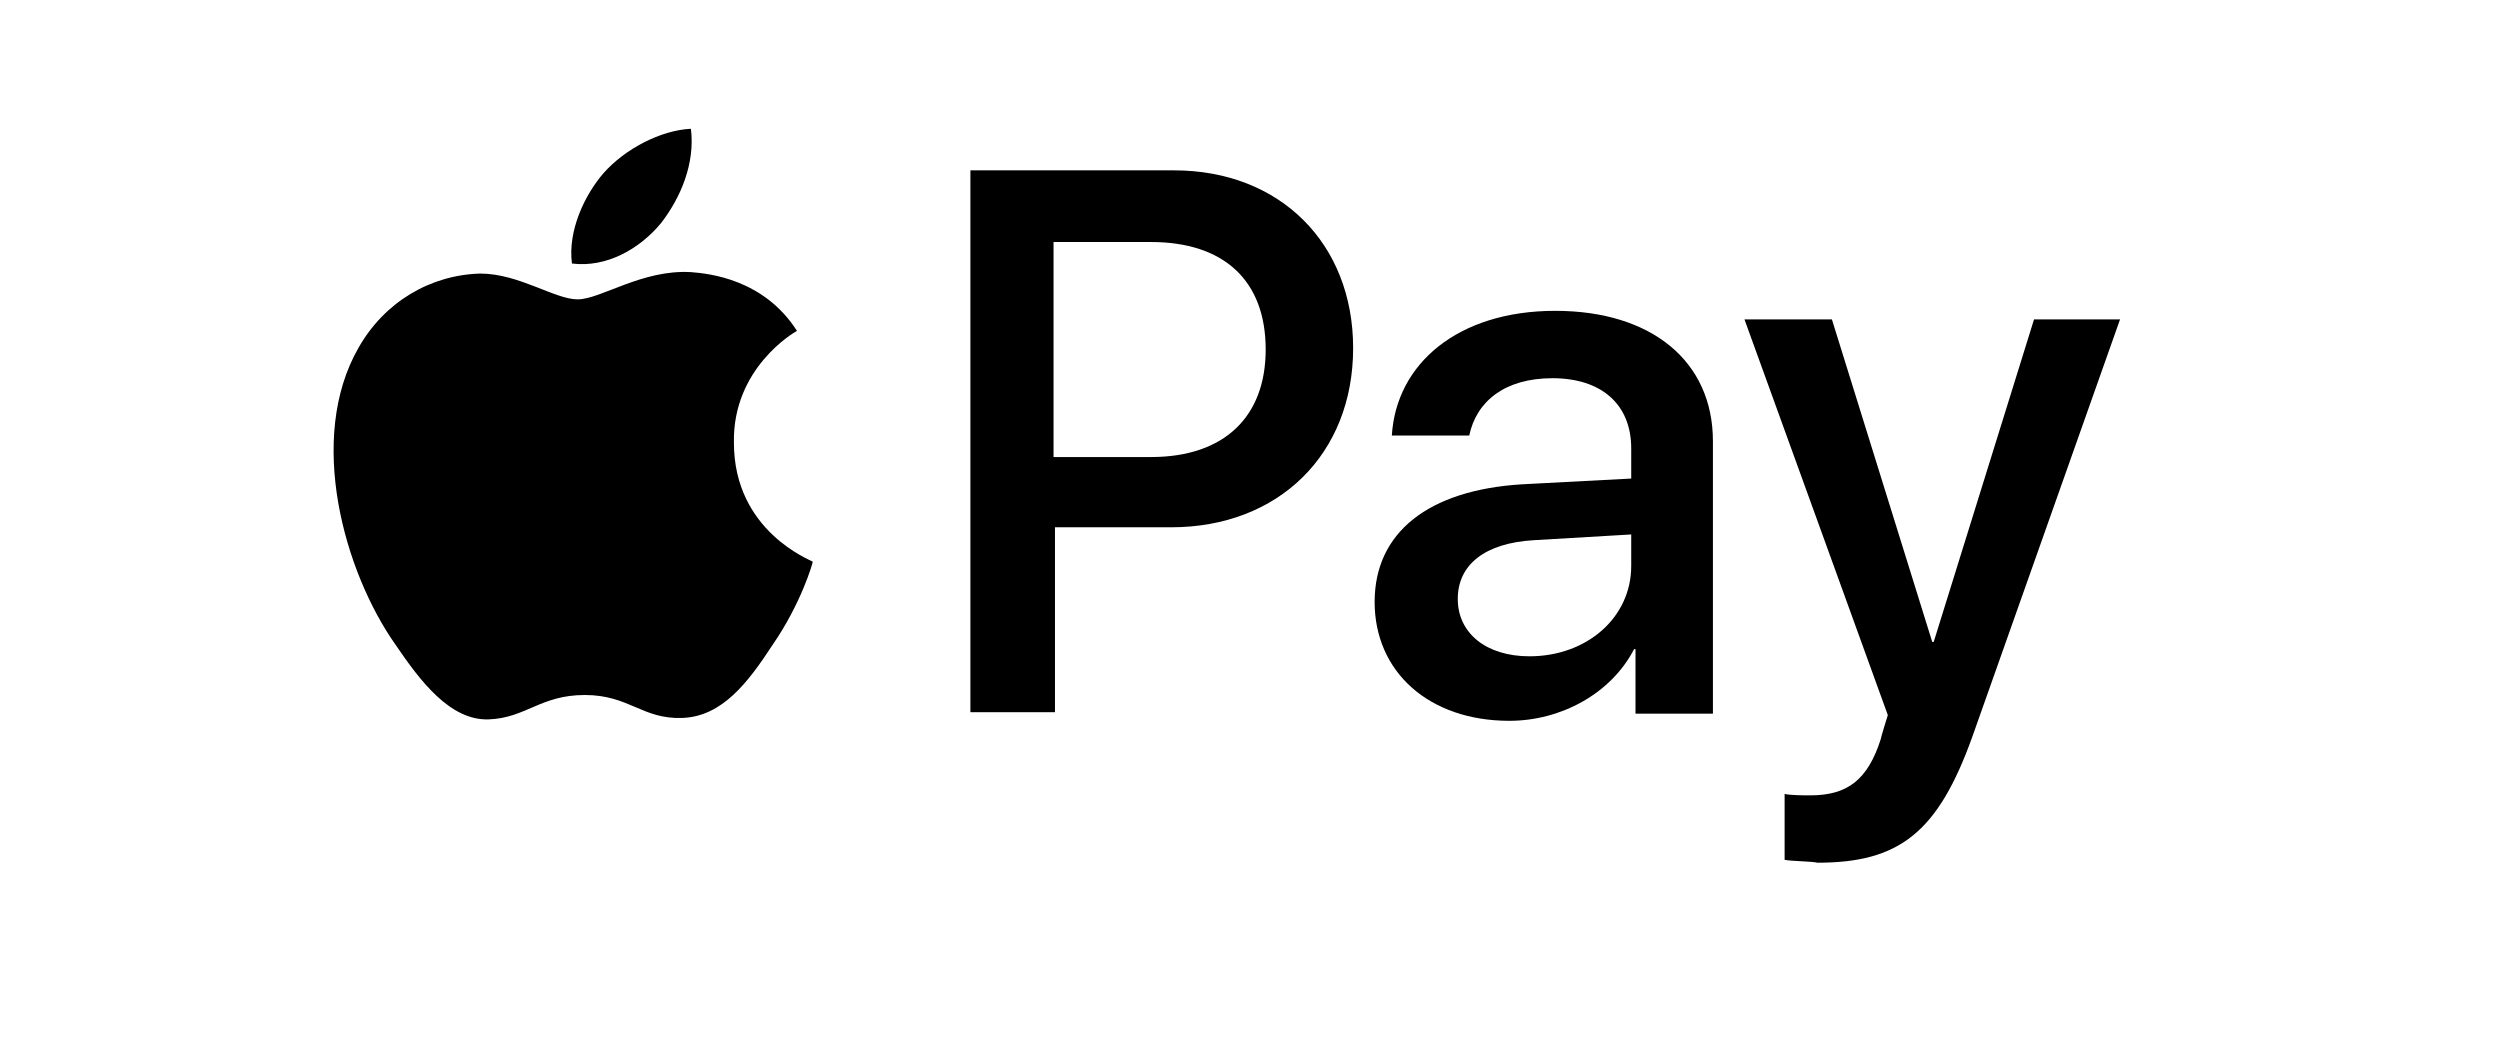
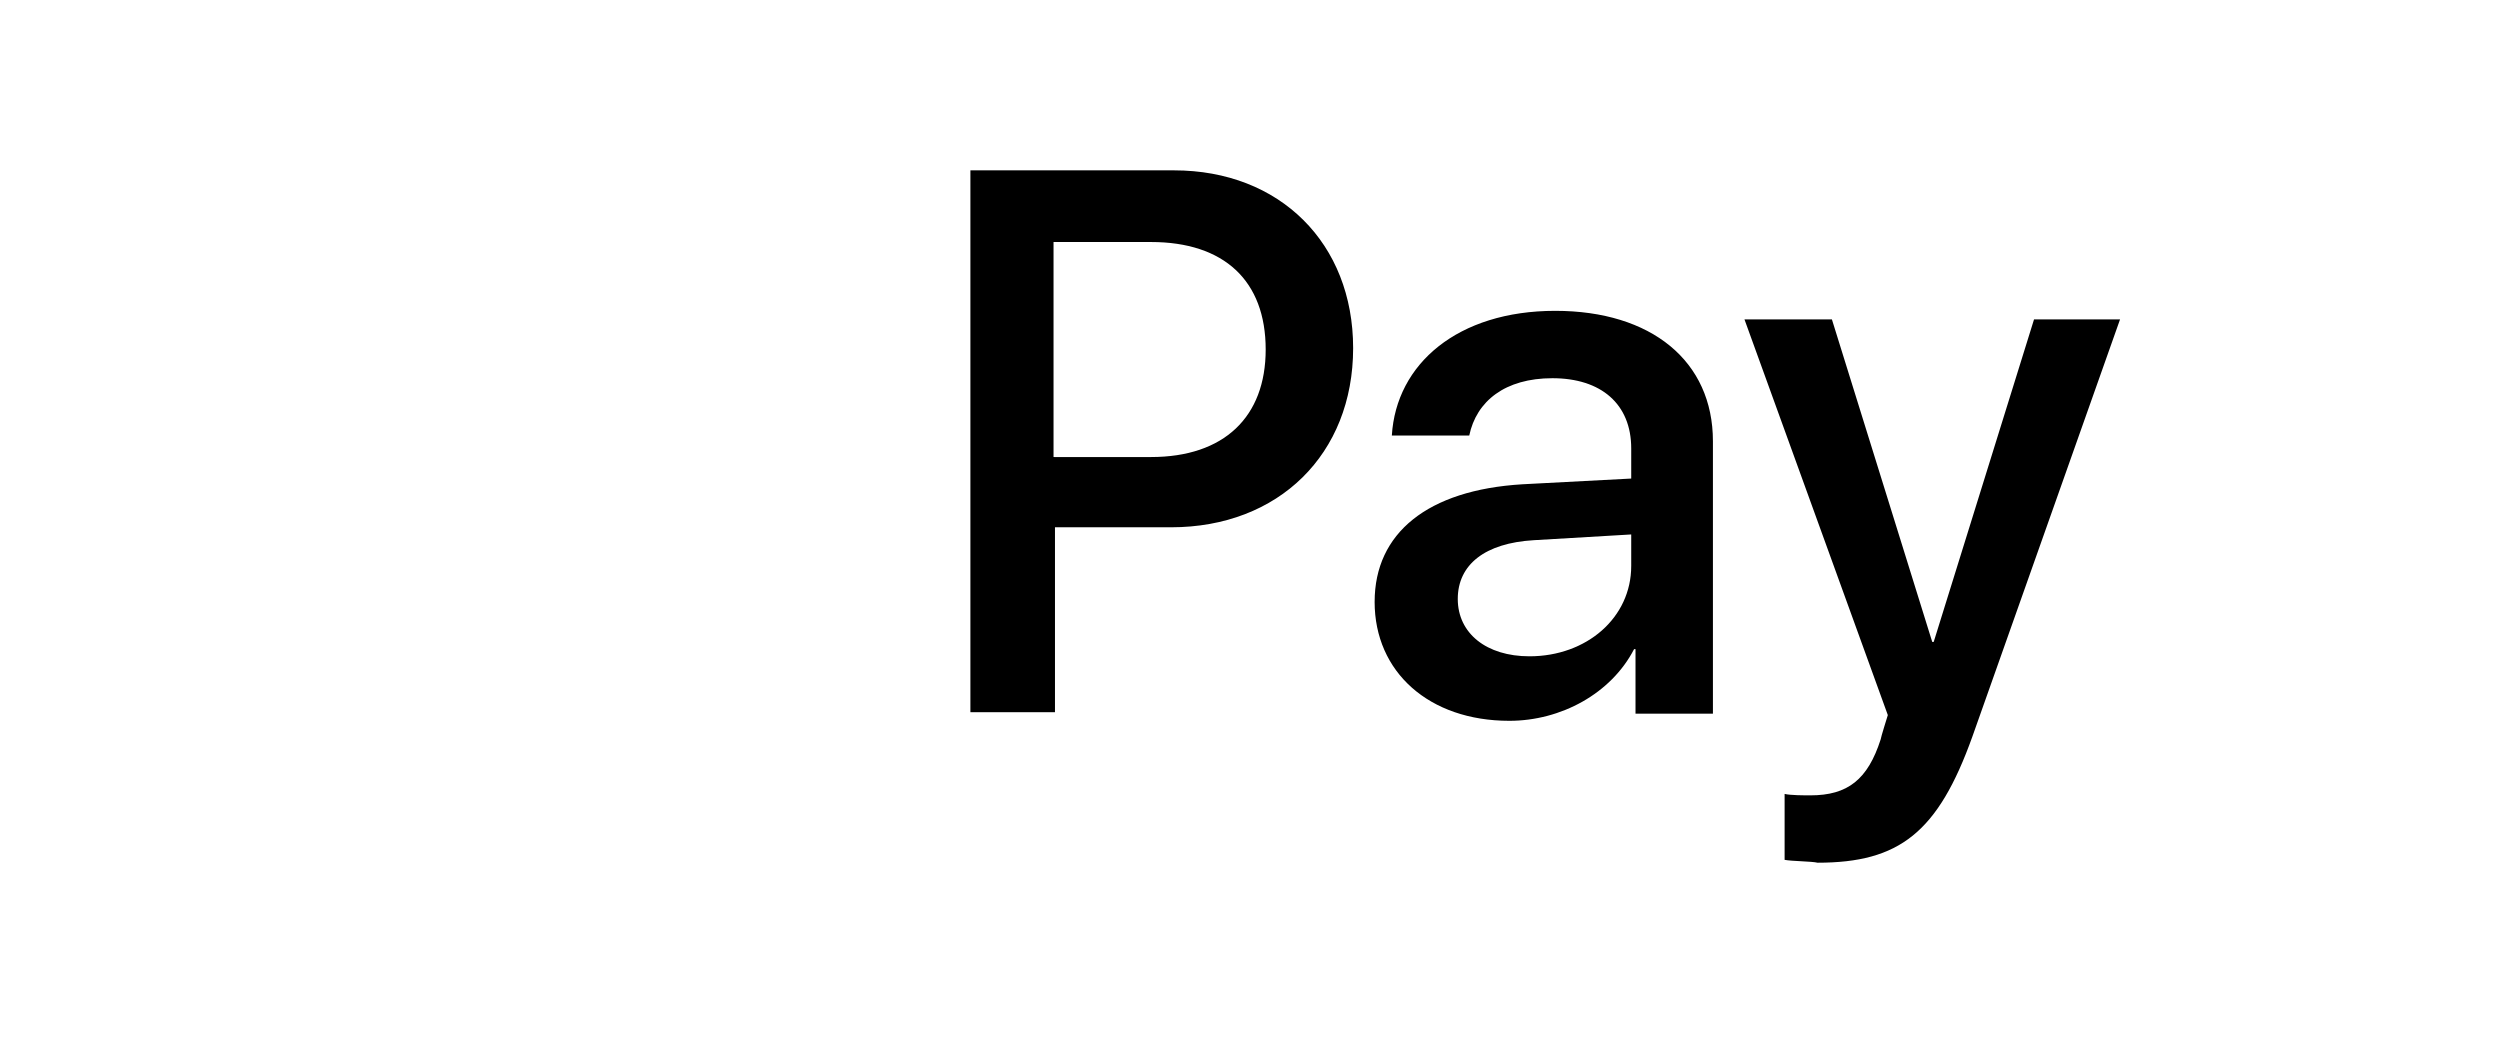
<svg xmlns="http://www.w3.org/2000/svg" viewBox="0 0 200 83" width="200pt" height="83pt" fill="none" version="1.1" id="svg2">
  <defs id="defs2" />
-   <path d="m 52.865,17.871 c 1.606,-2.064 2.752,-4.816 2.408,-7.569 -2.408,0.115 -5.276,1.605 -6.995,3.555 -1.491,1.72 -2.867,4.587 -2.523,7.225 2.752,0.344 5.39,-1.147 7.11,-3.211 z m 2.408,3.899 c -3.899,-0.229 -7.225,2.179 -9.06,2.179 -1.835,0 -4.701,-2.064 -7.798,-2.064 -4.014,0.115 -7.684,2.294 -9.748,5.963 -4.128,7.225 -1.147,17.89 2.982,23.738 1.95,2.867 4.358,6.078 7.454,5.964 2.982,-0.115 4.128,-1.95 7.683,-1.95 3.555,0 4.587,1.95 7.798,1.835 3.211,-0.115 5.276,-2.867 7.225,-5.849 2.294,-3.325 3.211,-6.537 3.211,-6.651 -0.115,-0.115 -6.307,-2.408 -6.307,-9.519 -0.115,-5.963 4.816,-8.83 5.045,-8.945 -2.638,-4.128 -6.995,-4.587 -8.486,-4.702 z" fill="#000000" id="path1" style="stroke-width:1" />
  <path d="m 93.917,13.628 c 8.486,0 14.334,5.849 14.334,14.22 0,8.486 -5.963,14.335 -14.564,14.335 H 84.398 V 56.976 H 77.632 V 13.628 Z m -9.519,22.935 h 7.683 c 5.849,0 9.174,-3.211 9.174,-8.601 0,-5.505 -3.325,-8.601 -9.174,-8.601 h -7.798 v 17.201 z m 25.573,11.583 c 0,-5.504 4.243,-8.945 11.812,-9.403 l 8.715,-0.459 v -2.408 c 0,-3.555 -2.408,-5.619 -6.307,-5.619 -3.785,0 -6.078,1.835 -6.651,4.587 h -6.193 c 0.344,-5.734 5.275,-9.977 13.073,-9.977 7.683,0 12.614,4.013 12.614,10.436 v 21.789 h -6.193 v -5.161 h -0.114 c -1.835,3.555 -5.849,5.734 -9.977,5.734 -6.422,0 -10.78,-3.899 -10.78,-9.518 z m 20.527,-2.867 v -2.523 l -7.798,0.459 c -3.899,0.23 -6.078,1.95 -6.078,4.702 0,2.752 2.294,4.587 5.734,4.587 4.587,0 8.142,-3.096 8.142,-7.225 z m 12.271,23.509 v -5.275 c 0.459,0.115 1.606,0.115 2.064,0.115 2.982,0 4.587,-1.262 5.619,-4.472 0,-0.115 0.574,-1.95 0.574,-1.95 L 139.558,25.554 h 6.995 l 8.027,25.803 h 0.115 l 8.027,-25.803 h 6.881 l -11.812,33.371 c -2.752,7.683 -5.849,10.092 -12.385,10.092 -0.459,-0.115 -2.064,-0.115 -2.638,-0.23 z" fill="#000000" id="path2" style="stroke-width:1" />
</svg>